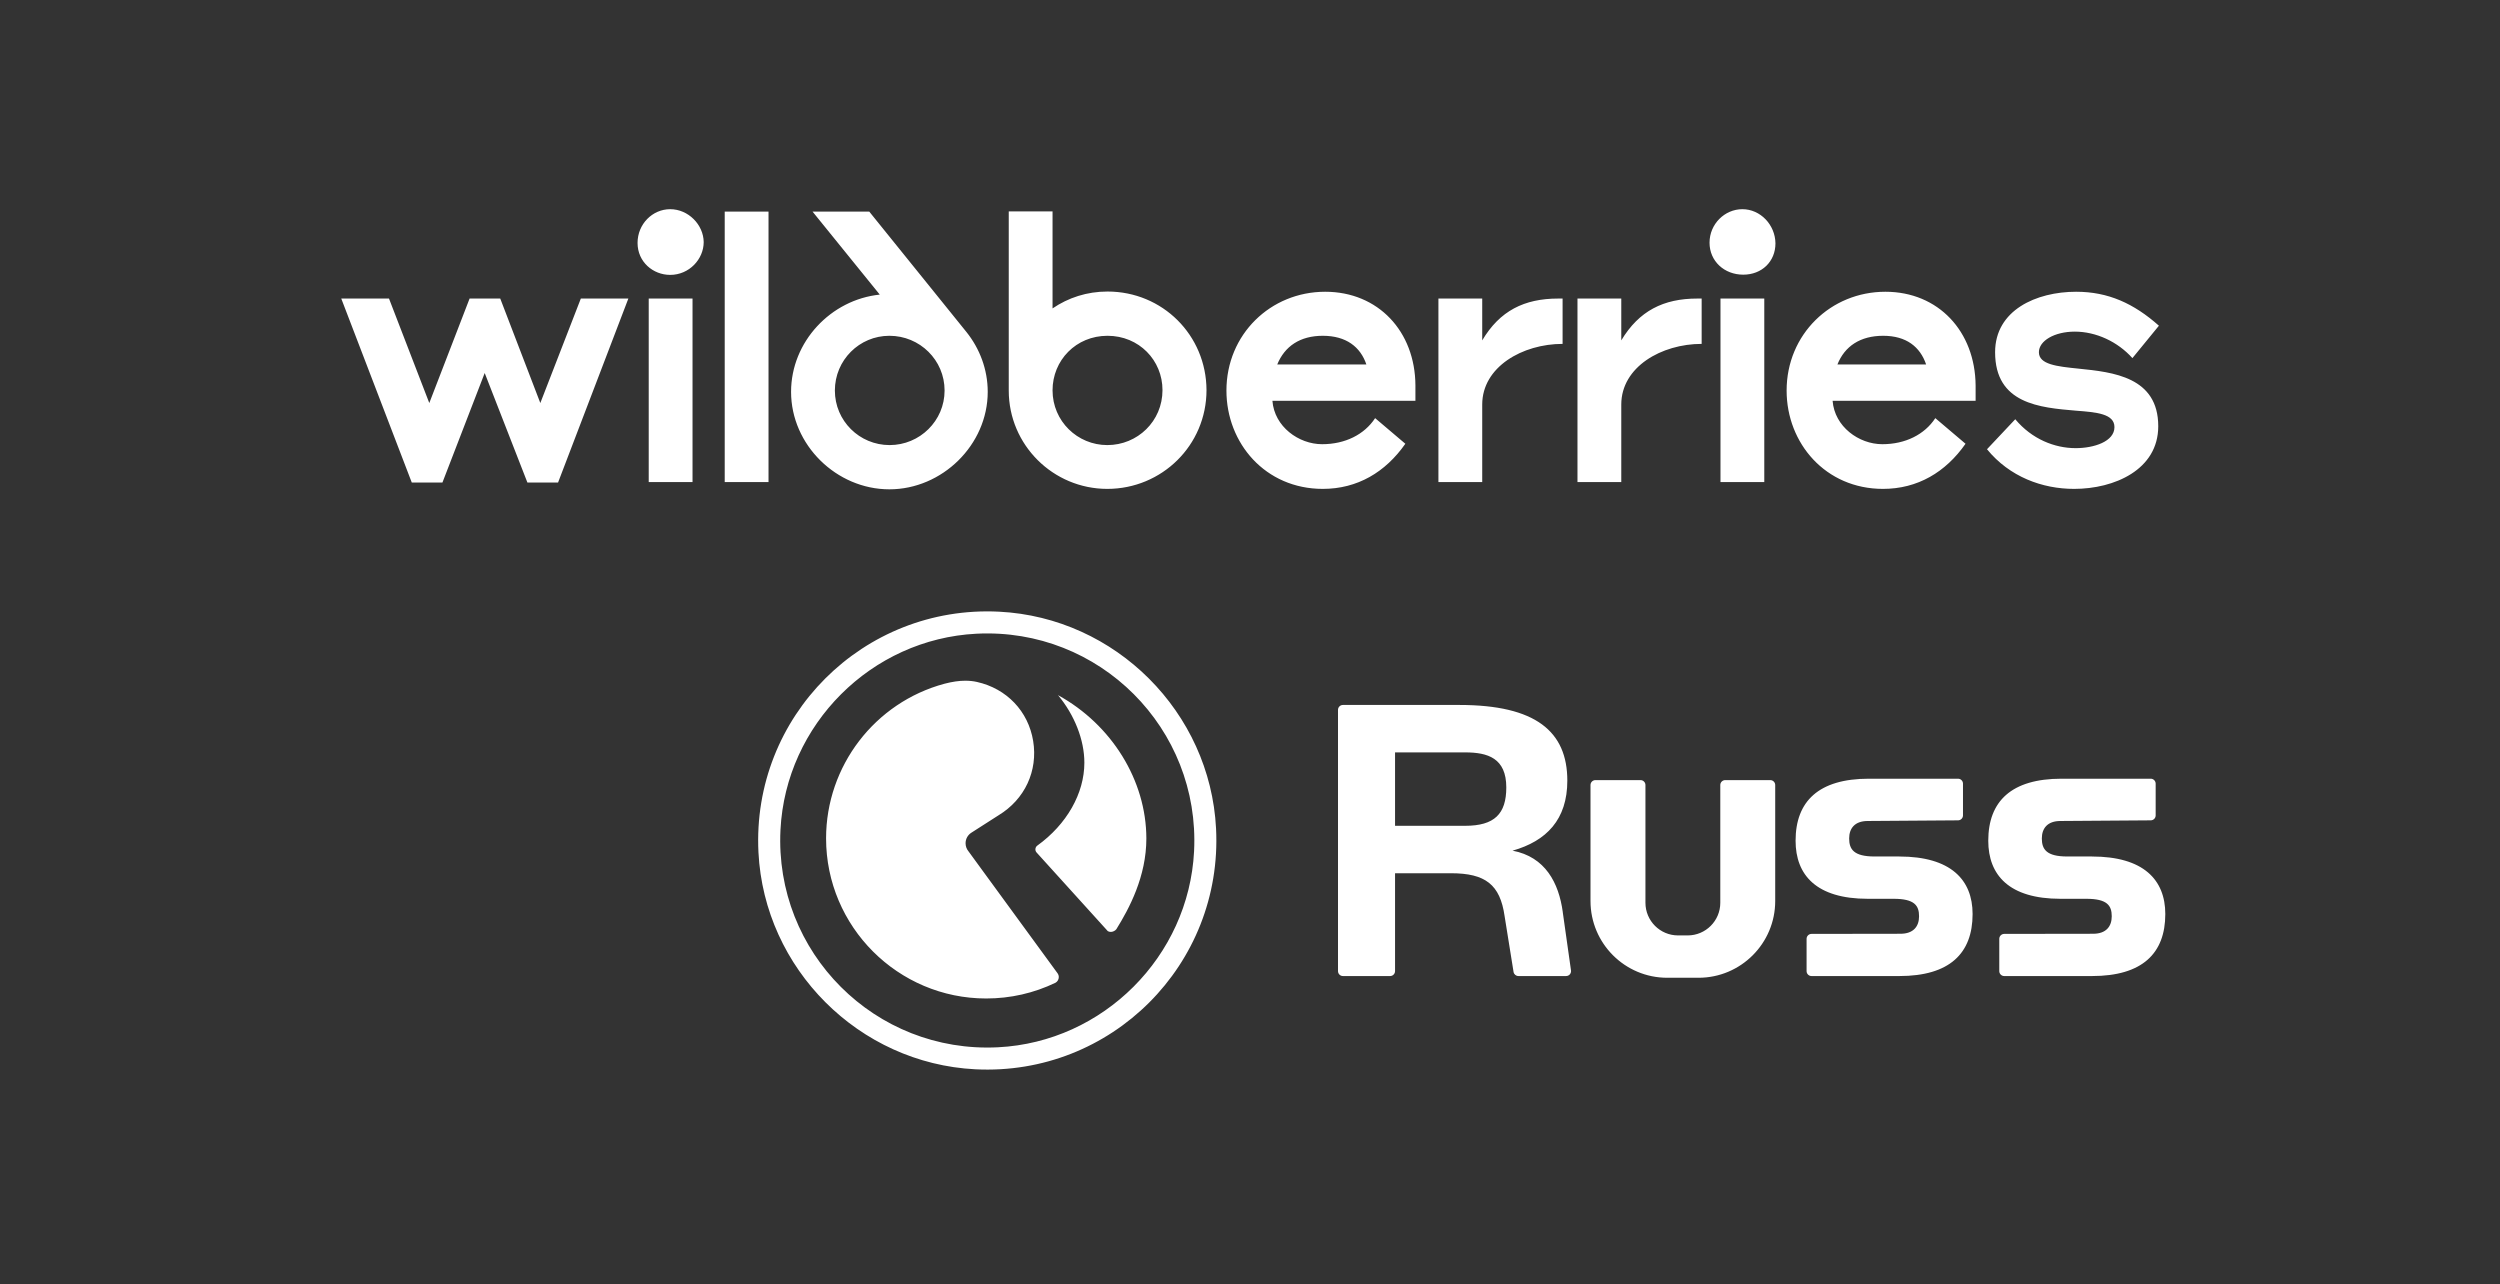
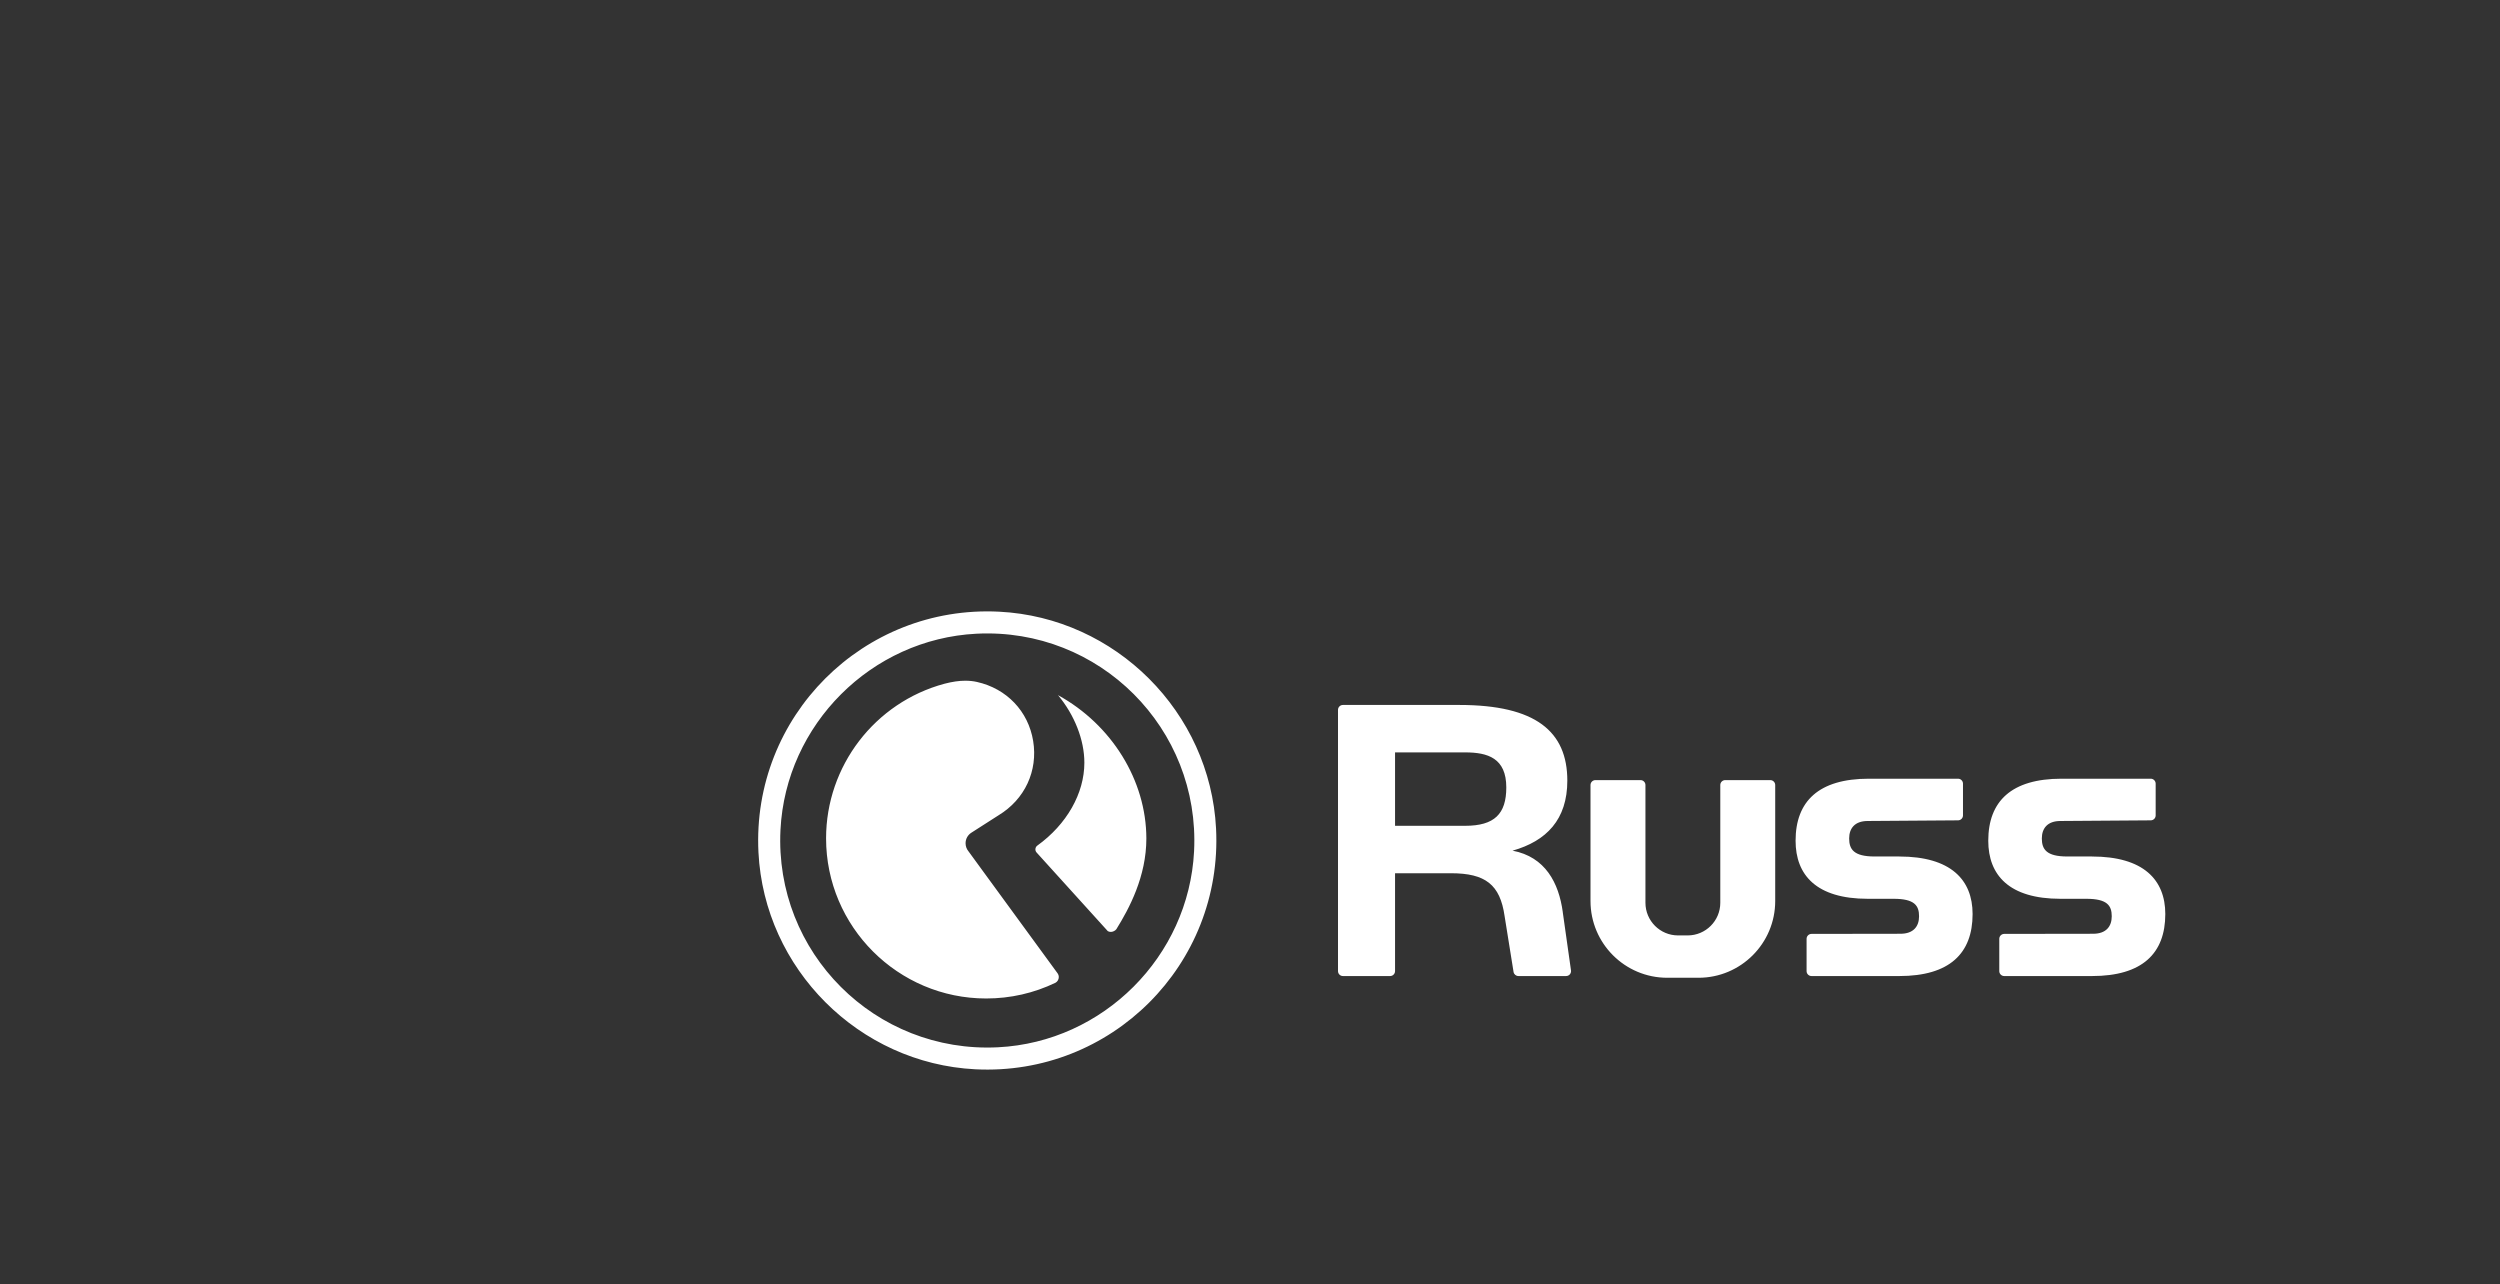
<svg xmlns="http://www.w3.org/2000/svg" width="366" height="188" viewBox="0 0 366 188" fill="none">
  <rect x="0" y="0" width="366" height="188" fill="#333333" stroke="none" />
-   <path d="M298.495 51.564C298.495 49.896 300.771 48.55 303.753 48.55C306.863 48.55 310.037 50.025 312.185 52.429L316.065 47.684C312.378 44.413 308.627 42.713 303.945 42.713C298.11 42.713 292.083 45.407 292.083 51.564C292.083 59.131 298.624 59.676 303.945 60.125C306.927 60.35 309.556 60.574 309.556 62.53C309.556 64.647 306.542 65.609 303.881 65.609C300.804 65.609 297.469 64.294 295.033 61.376L290.897 65.769C294.199 69.809 298.976 71.573 303.657 71.573C309.524 71.573 315.968 68.783 315.968 62.402C315.968 55.187 309.364 54.482 304.298 53.969C301.124 53.648 298.495 53.359 298.495 51.564ZM268.999 53.359C270.057 50.698 272.333 49.159 275.7 49.159C279.098 49.159 281.118 50.794 281.984 53.359H268.999ZM276.02 42.713C268.005 42.713 261.561 48.966 261.561 57.175C261.561 64.903 267.268 71.573 275.668 71.573C280.734 71.573 284.837 69.136 287.755 64.967L283.33 61.215C281.76 63.62 278.938 65.031 275.572 65.031C272.141 65.031 268.583 62.466 268.294 58.682H289.23V56.438C289.166 48.517 283.779 42.713 276.02 42.713ZM194.009 42.713C185.994 42.713 179.55 48.966 179.55 57.175C179.55 64.903 185.257 71.573 193.656 71.573C198.722 71.573 202.826 69.136 205.743 64.967L201.319 61.215C199.748 63.62 196.927 65.031 193.56 65.031C190.13 65.031 186.571 62.466 186.282 58.682H207.218V56.438C207.186 48.517 201.768 42.713 194.009 42.713ZM251.879 70.579H258.291V43.708H251.879V70.579ZM255.085 30.625C252.488 30.625 250.276 32.805 250.276 35.531C250.276 38.224 252.424 40.212 255.213 40.212C257.938 40.212 259.926 38.288 259.926 35.627C259.894 32.901 257.714 30.625 255.085 30.625ZM162.141 42.681C159.127 42.681 156.402 43.579 154.093 45.151V30.945H147.681V57.175C147.681 65.16 154.19 71.573 162.109 71.573C170.092 71.573 176.632 65.192 176.632 57.111C176.6 49.062 170.188 42.681 162.141 42.681ZM128.797 43.13C121.648 43.868 115.813 50.025 115.813 57.368C115.813 65.128 122.449 71.637 130.208 71.637C137.935 71.637 144.603 65.128 144.603 57.368C144.603 54.065 143.417 51.019 141.494 48.614L127.258 30.977H118.955L128.797 43.13ZM79.103 59.003L73.236 43.708H68.748L62.848 59.003L56.949 43.708H49.96L60.284 70.643H64.772L70.96 54.61L77.212 70.643H81.7L91.992 43.708H85.034L79.103 59.003ZM216.997 49.832V43.708H210.585V70.579H216.997V59.227C216.997 53.712 222.896 50.345 228.763 50.345V43.708H228.122C223.152 43.708 219.562 45.503 216.997 49.832ZM237.355 49.832V43.708H230.943V70.579H237.355V59.227C237.355 53.712 243.254 50.345 249.122 50.345V43.708H248.48C243.543 43.708 239.952 45.503 237.355 49.832ZM106.099 70.579H112.511V30.977H106.099V70.579ZM130.24 65.16C125.816 65.16 122.225 61.6 122.225 57.175C122.225 52.718 125.816 49.159 130.208 49.159C134.664 49.159 138.287 52.718 138.287 57.175C138.287 61.6 134.664 65.16 130.24 65.16ZM162.109 65.16C157.748 65.16 154.093 61.665 154.093 57.143C154.093 52.75 157.524 49.159 162.141 49.159C166.757 49.159 170.188 52.75 170.188 57.111C170.188 61.665 166.533 65.16 162.109 65.16ZM94.973 70.579H101.386V43.708H94.973V70.579ZM98.115 30.625C95.519 30.625 93.338 32.805 93.338 35.563C93.338 38.352 95.615 40.244 98.115 40.244C100.905 40.244 103.021 37.936 103.021 35.434C102.988 32.901 100.776 30.625 98.115 30.625ZM186.988 53.359C188.078 50.698 190.322 49.159 193.656 49.159C197.087 49.159 199.171 50.794 200.037 53.359H186.988Z" fill="white" />
  <path d="M306.274 125.39H302.64C299.585 125.39 298.925 124.322 298.925 122.752C298.925 121.267 299.749 120.193 301.649 120.193L314.873 120.098C315.269 120.096 315.589 119.773 315.589 119.377V114.723C315.589 114.328 315.264 114.002 314.868 114.002H301.814C294.468 114.002 291.082 117.305 291.082 123.081C291.082 128.117 294.137 131.584 301.649 131.584H305.445C308.497 131.584 309.159 132.577 309.159 134.144C309.159 135.627 308.335 136.703 306.435 136.703L293.415 136.722C293.02 136.722 292.694 137.048 292.694 137.444V142.173C292.694 142.569 293.02 142.894 293.415 142.894H306.271C313.617 142.894 317 139.592 317 133.815C317 128.779 313.781 125.393 306.271 125.393L306.274 125.39ZM278.065 125.39H274.431C271.376 125.39 270.717 124.322 270.717 122.752C270.717 121.267 271.54 120.193 273.441 120.193L286.665 120.098C287.058 120.096 287.381 119.77 287.381 119.377V114.723C287.381 114.328 287.055 114.002 286.659 114.002H273.605C266.259 114.002 262.873 117.305 262.873 123.081C262.873 128.117 265.928 131.584 273.441 131.584H277.236C280.288 131.584 280.95 132.577 280.95 134.144C280.95 135.627 280.127 136.703 278.226 136.703L265.204 136.722C264.808 136.722 264.483 137.048 264.483 137.444V142.173C264.483 142.569 264.808 142.894 265.204 142.894H278.059C285.405 142.894 288.788 139.592 288.788 133.815C288.788 128.779 285.569 125.393 278.059 125.393L278.065 125.39ZM228.794 133.549C228.215 129.25 226.229 125.444 221.435 124.537C226.396 123.132 229.456 119.991 229.456 114.285C229.456 107.09 224.826 103.206 213.661 103.206H196.604C196.205 103.206 195.883 103.529 195.883 103.927V142.173C195.883 142.569 196.208 142.894 196.604 142.894H203.514C203.909 142.894 204.235 142.569 204.235 142.173V127.842H212.418C217.462 127.842 219.615 129.498 220.275 134.13L221.583 142.286C221.639 142.636 221.941 142.892 222.293 142.892H229.281C229.72 142.892 230.056 142.504 229.994 142.071L228.789 133.549H228.794ZM214.488 120.898H204.235V110.15H214.488C217.795 110.15 220.522 110.976 220.522 115.278C220.522 119.164 218.786 120.898 214.488 120.898ZM259.169 114.207H252.572C252.174 114.207 251.851 114.53 251.851 114.928V132.168C251.851 134.806 249.711 136.946 247.073 136.946H245.671C243.033 136.946 240.893 134.806 240.893 132.168V114.928C240.893 114.53 240.57 114.207 240.172 114.207H233.572C233.173 114.207 232.85 114.53 232.85 114.928V131.91C232.85 138.114 237.881 143.145 244.085 143.145H248.656C254.86 143.145 259.891 138.114 259.891 131.91V114.928C259.891 114.53 259.568 114.207 259.169 114.207ZM141.349 99.655C140.415 99.655 139.411 99.801 138.276 100.097C128.069 102.842 120.938 112.15 120.938 122.736C120.938 135.662 131.455 146.178 144.38 146.178C147.933 146.178 151.349 145.4 154.53 143.871C154.816 143.713 155.007 143.392 155.007 143.045C155.007 142.843 154.945 142.652 154.821 142.48C151.182 137.511 147.554 132.54 143.928 127.568L141.78 124.623C141.516 124.311 141.36 123.888 141.36 123.452C141.36 122.814 141.683 122.233 142.224 121.897L146.189 119.358C150.035 117.027 151.973 112.86 151.255 108.476C150.541 104.123 147.387 100.813 143.021 99.836C142.485 99.715 141.939 99.658 141.344 99.658L141.349 99.655ZM154.888 101.765C157.316 104.678 158.751 108.328 158.751 111.655C158.751 116.15 156.175 120.691 151.86 123.797C151.707 123.907 151.607 124.085 151.586 124.279C151.564 124.475 151.626 124.661 151.755 124.804L162.175 136.311C162.282 136.375 162.398 136.429 162.662 136.429C162.893 136.429 163.254 136.278 163.432 136.039C165.313 133.013 167.835 128.308 167.827 122.739C167.811 114.247 162.756 106.091 154.891 101.768L154.888 101.765ZM146.281 89.551C126.381 88.544 110.034 104.891 111.038 124.79C111.9 141.831 125.746 155.68 142.784 156.544C162.689 157.556 179.041 141.201 178.031 121.299C177.167 104.258 163.321 90.415 146.281 89.551ZM146.111 153.322C128.125 154.232 113.353 139.457 114.263 121.471C115.044 106.072 127.555 93.559 142.956 92.775C160.945 91.86 175.727 106.64 174.812 124.631C174.029 140.033 161.513 152.544 146.114 153.322H146.111Z" fill="white" />
</svg>